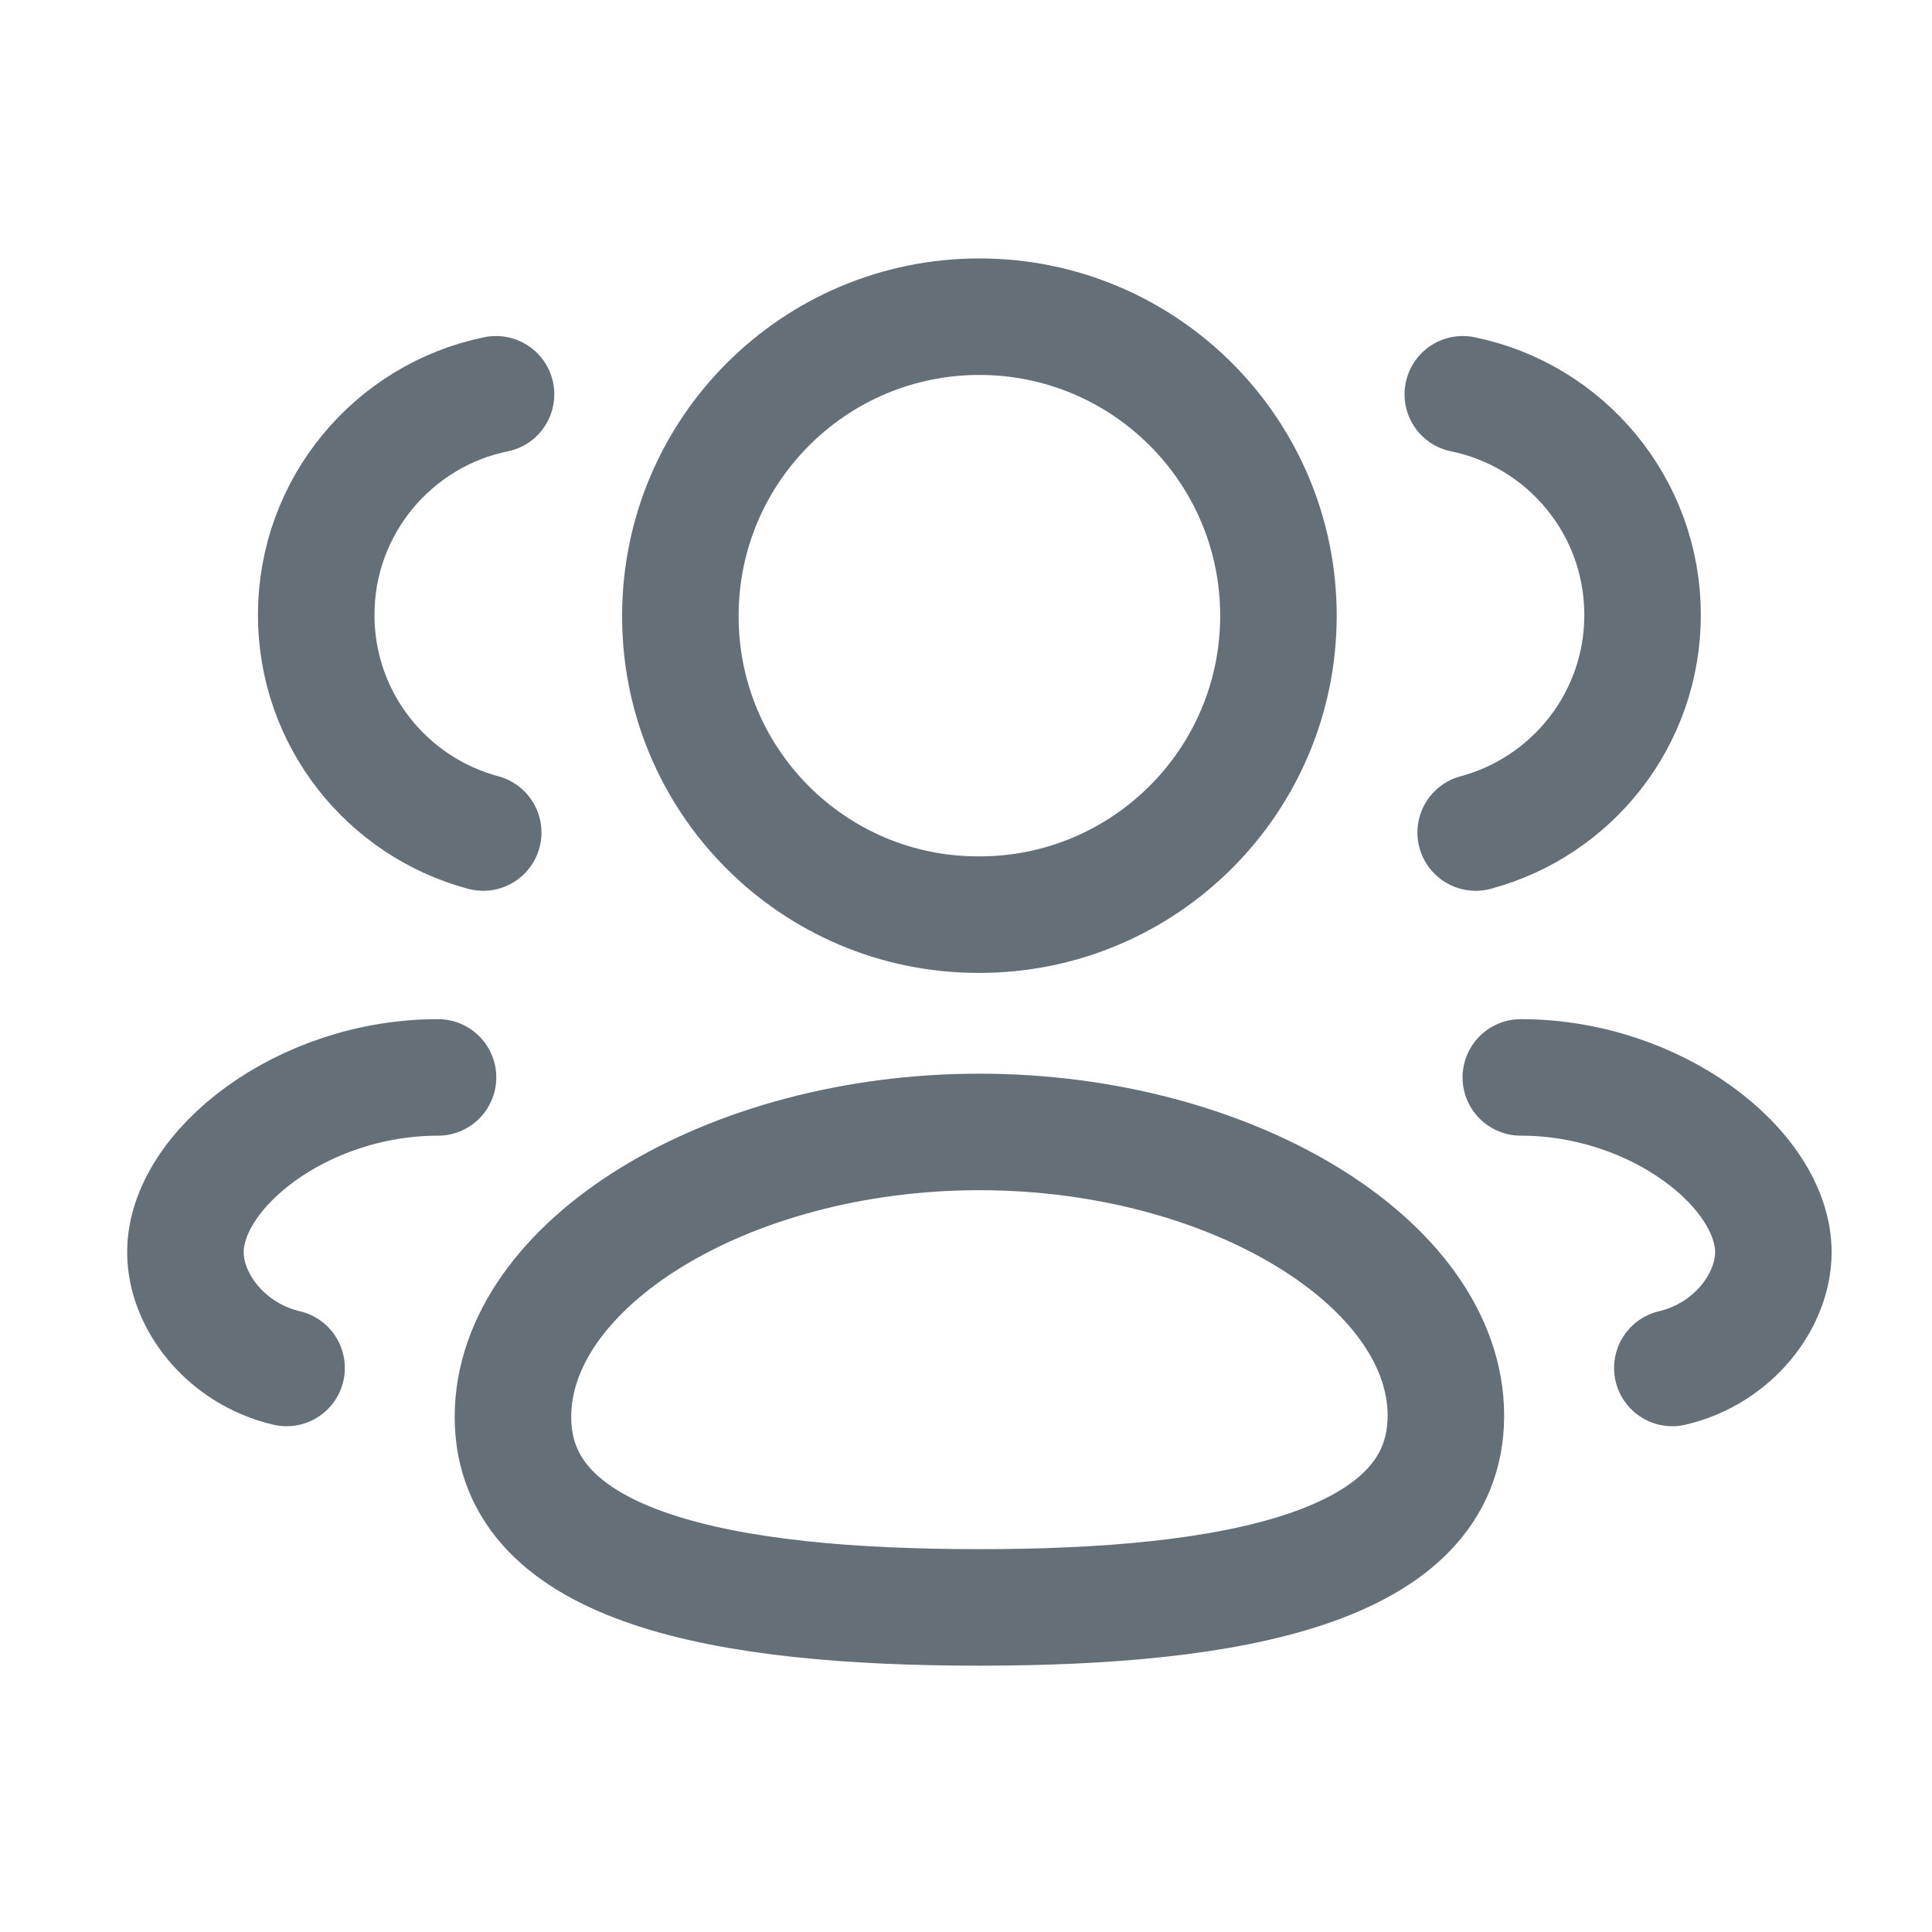
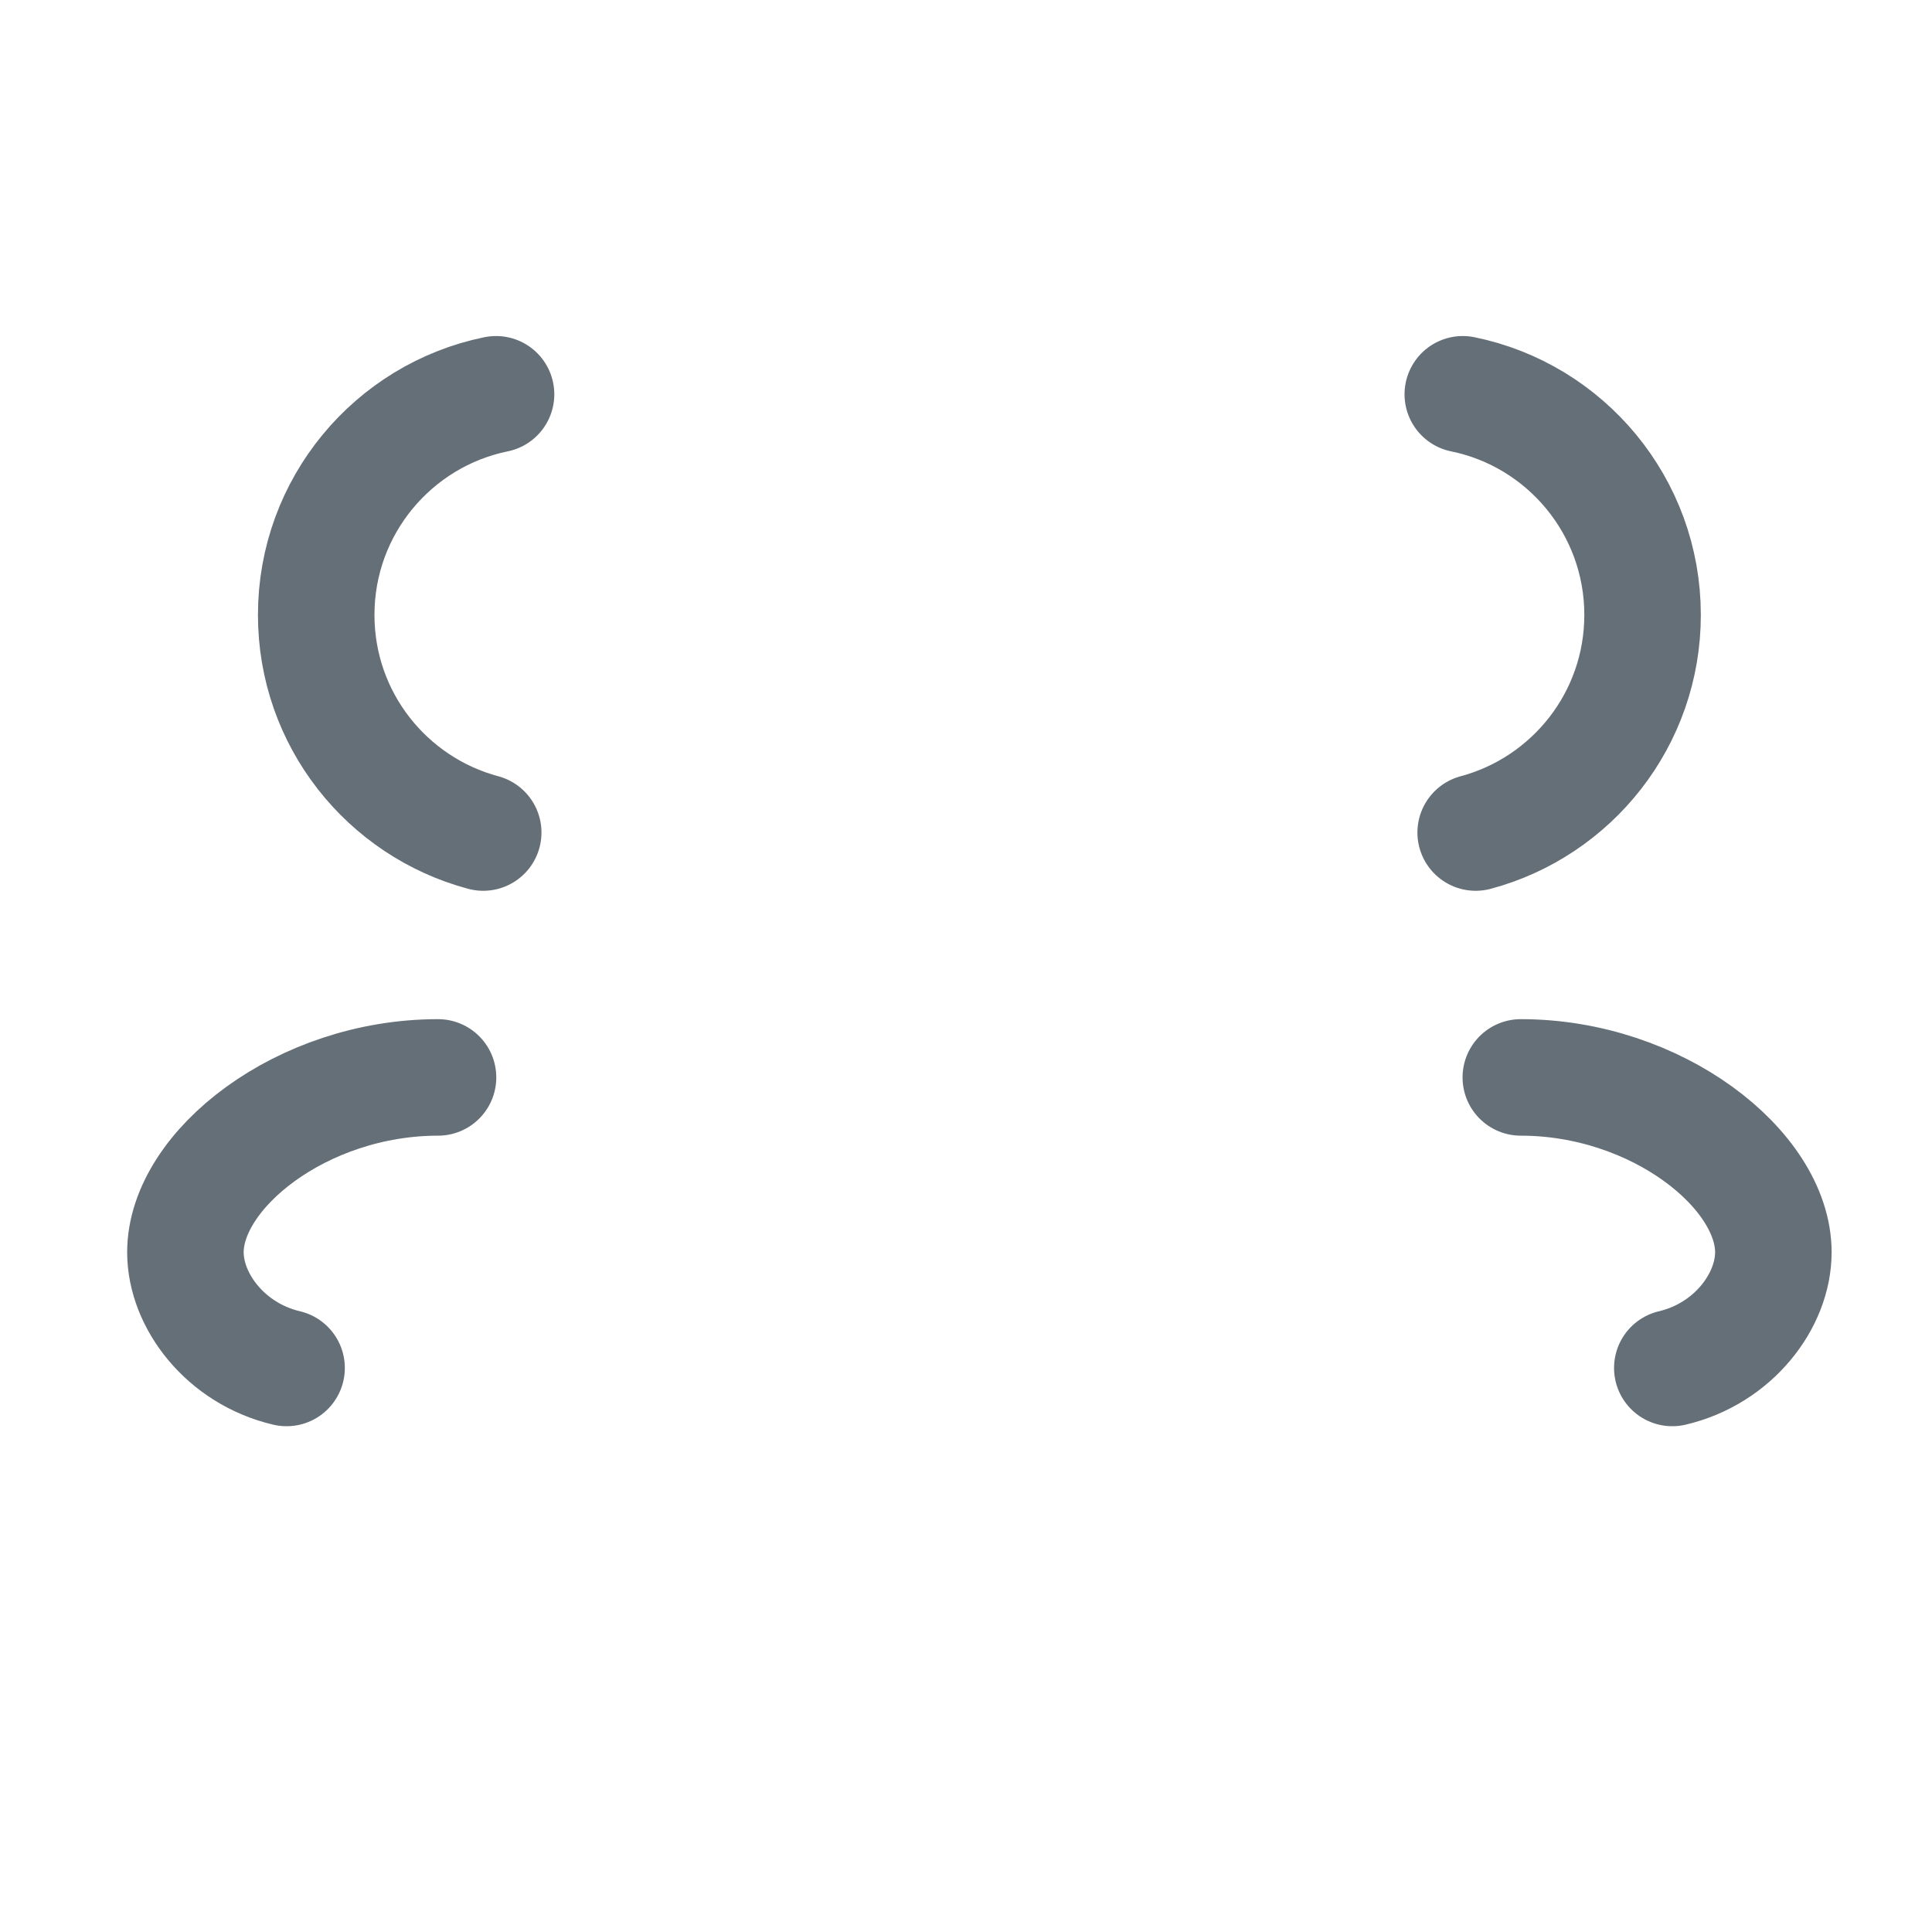
<svg xmlns="http://www.w3.org/2000/svg" width="36" height="36" viewBox="0 0 36 36" fill="none">
-   <path fill-rule="evenodd" clip-rule="evenodd" d="M18.25 29.952C13.562 29.952 9.558 29.243 9.558 26.403C9.558 23.564 13.536 21.092 18.25 21.092C22.937 21.092 26.942 23.541 26.942 26.379C26.942 29.217 22.963 29.952 18.25 29.952Z" stroke="#656F77" stroke-width="2.171" stroke-linecap="round" stroke-linejoin="round" />
-   <path fill-rule="evenodd" clip-rule="evenodd" d="M18.25 17.043C21.326 17.043 23.822 14.55 23.822 11.473C23.822 8.396 21.326 5.901 18.25 5.901C15.173 5.901 12.678 8.396 12.678 11.473C12.669 14.538 15.144 17.033 18.211 17.043H18.25Z" stroke="#656F77" stroke-width="2.171" stroke-linecap="round" stroke-linejoin="round" />
  <path d="M27.497 15.513C29.287 15.034 30.607 13.402 30.607 11.458C30.607 9.431 29.17 7.737 27.257 7.347" stroke="#656F77" stroke-width="2.171" stroke-linecap="round" stroke-linejoin="round" />
  <path d="M28.338 20.076C30.876 20.076 33.044 21.797 33.044 23.334C33.044 24.238 32.296 25.224 31.161 25.49" stroke="#656F77" stroke-width="2.171" stroke-linecap="round" stroke-linejoin="round" />
  <path d="M9.004 15.513C7.212 15.034 5.892 13.402 5.892 11.458C5.892 9.431 7.331 7.737 9.243 7.347" stroke="#656F77" stroke-width="2.171" stroke-linecap="round" stroke-linejoin="round" />
  <path d="M8.162 20.076C5.623 20.076 3.455 21.797 3.455 23.334C3.455 24.238 4.204 25.224 5.34 25.49" stroke="#656F77" stroke-width="2.171" stroke-linecap="round" stroke-linejoin="round" />
</svg>